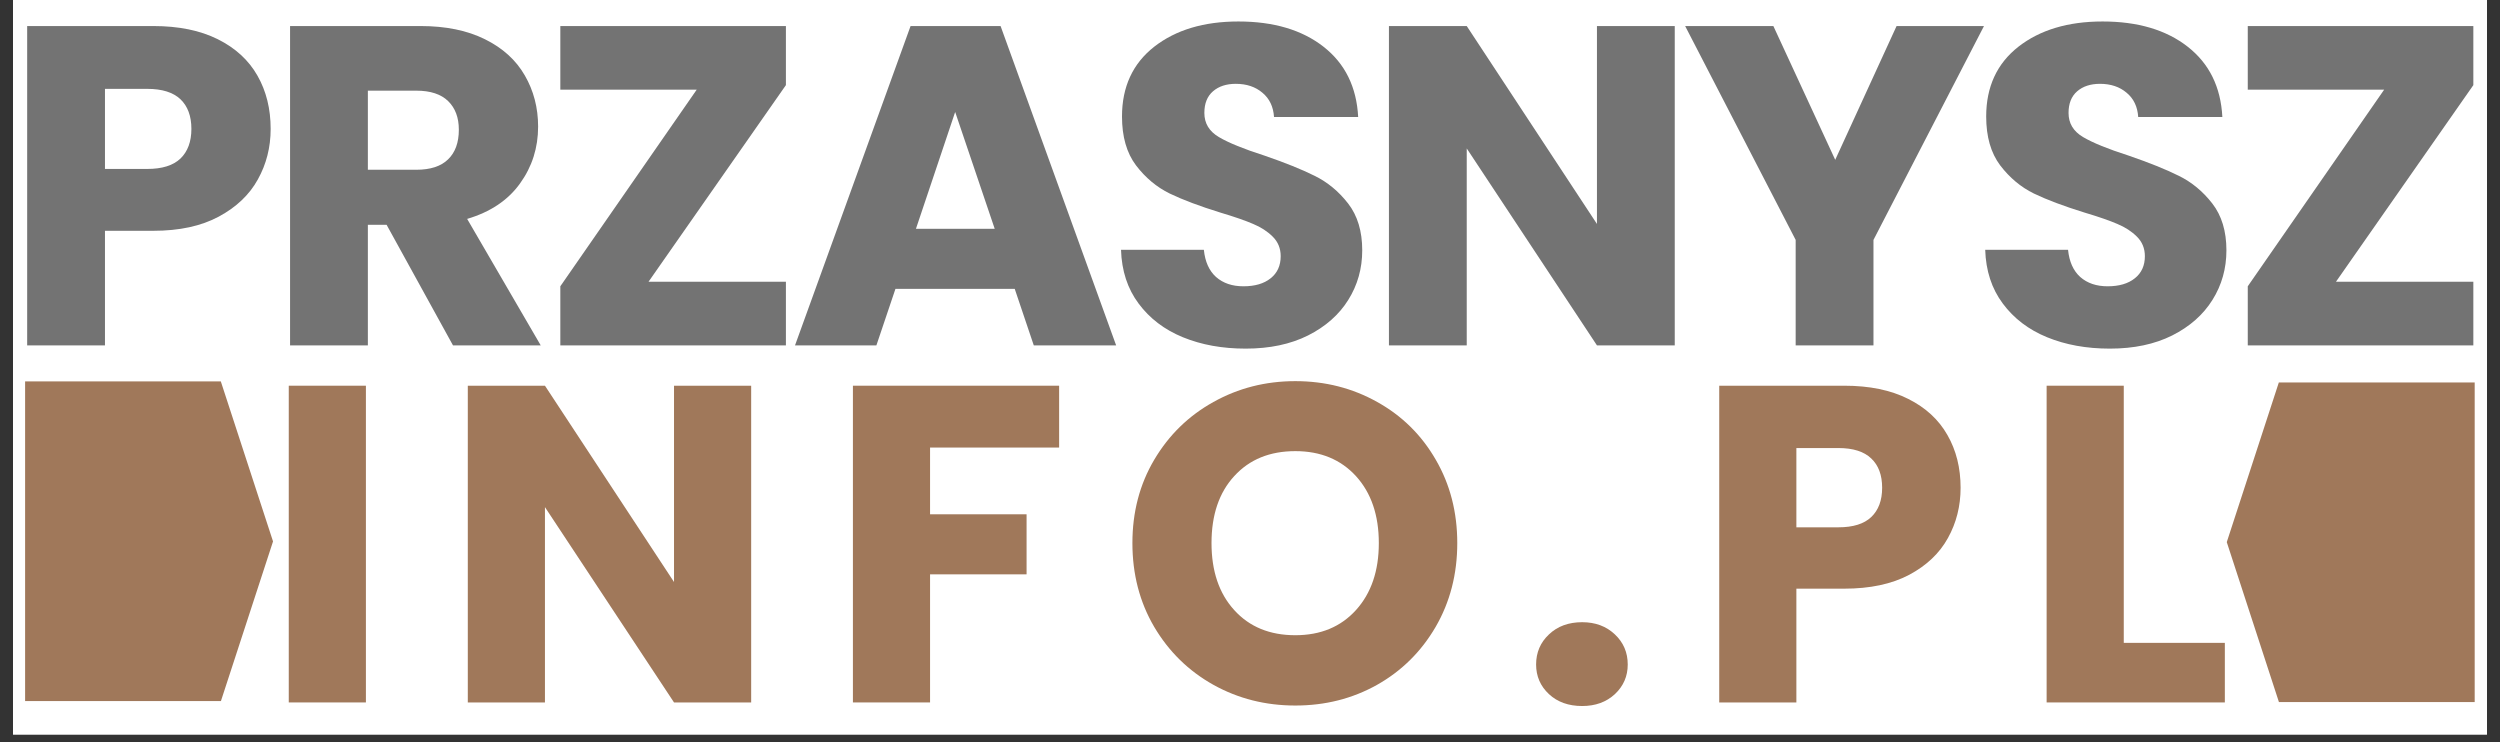
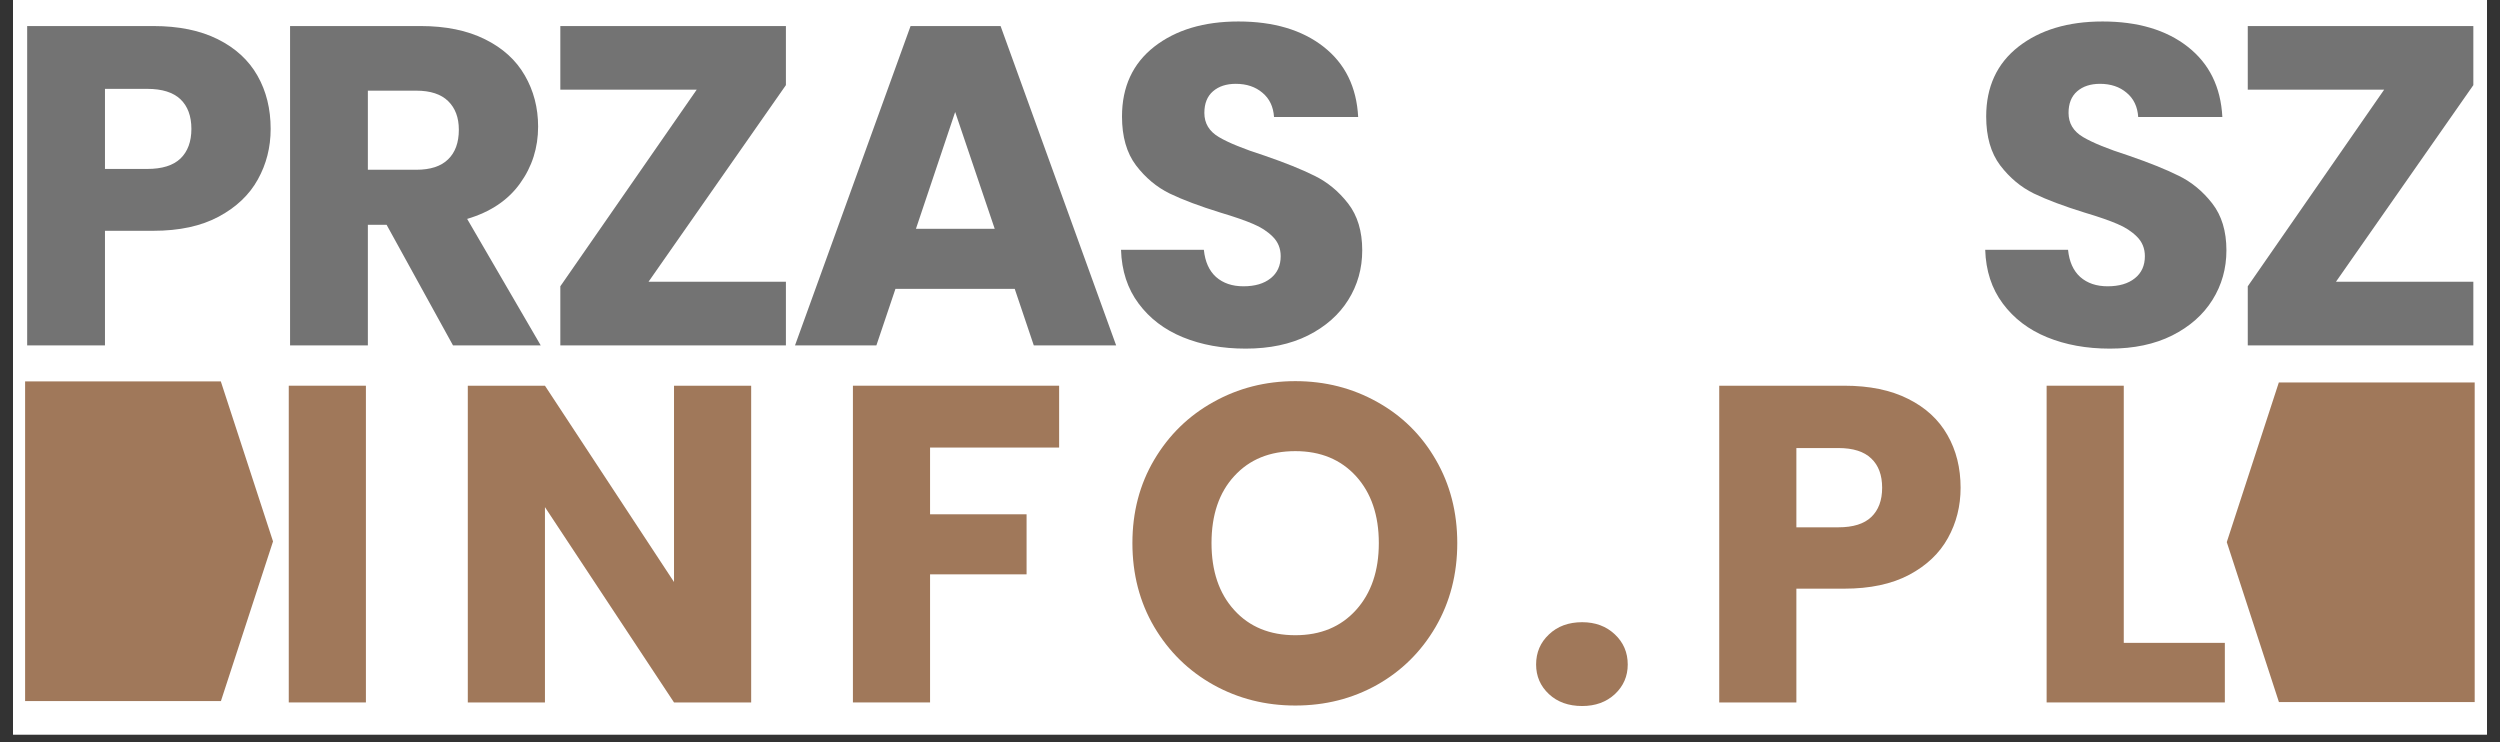
<svg xmlns="http://www.w3.org/2000/svg" width="320" zoomAndPan="magnify" viewBox="0 0 240 71.25" height="95" preserveAspectRatio="xMidYMid meet" version="1.0">
  <rect x="0" y="0" width="240" height="71.25" fill="#333333" stroke="none" />
  <defs>
    <g />
    <clipPath id="067b5f6c9b">
      <path d="M 1.25 0 L 238.75 0 L 238.75 70.508 L 1.25 70.508 Z M 1.25 0 " clip-rule="nonzero" />
    </clipPath>
    <clipPath id="699580f8a6">
      <path d="M 2.41 36.617 L 26.211 36.617 L 26.211 67.395 L 2.41 67.395 Z M 2.41 36.617 " clip-rule="nonzero" />
    </clipPath>
    <clipPath id="5ecfbd66e4">
      <path d="M 21.199 36.617 L 2.41 36.617 L 2.41 67.332 L 21.199 67.332 L 26.211 51.977 Z M 21.199 36.617 " clip-rule="nonzero" />
    </clipPath>
    <clipPath id="0f4bb04052">
      <path d="M 213.77 36.625 L 237.57 36.625 L 237.57 67.398 L 213.77 67.398 Z M 213.77 36.625 " clip-rule="nonzero" />
    </clipPath>
    <clipPath id="e52526a6be">
      <path d="M 218.777 67.398 L 237.57 67.398 L 237.57 36.688 L 218.777 36.688 L 213.77 52.043 Z M 218.777 67.398 " clip-rule="nonzero" />
    </clipPath>
  </defs>
  <g clip-path="url(#067b5f6c9b)">
    <path fill="#ffffff" d="M 1.25 0 L 238.75 0 L 238.75 70.508 L 1.25 70.508 Z M 1.25 0 " fill-opacity="1" fill-rule="nonzero" />
    <path fill="#ffffff" d="M 1.25 0 L 238.75 0 L 238.75 70.508 L 1.25 70.508 Z M 1.25 0 " fill-opacity="1" fill-rule="nonzero" />
  </g>
  <g fill="#737373" fill-opacity="1">
    <g transform="translate(-0.095, 33.156)">
      <g>
        <path d="M 26.078 -20.781 C 26.078 -19.008 25.664 -17.391 24.844 -15.922 C 24.031 -14.453 22.781 -13.266 21.094 -12.359 C 19.406 -11.453 17.312 -11 14.812 -11 L 10.172 -11 L 10.172 0 L 2.703 0 L 2.703 -30.656 L 14.812 -30.656 C 17.25 -30.656 19.312 -30.234 21 -29.391 C 22.695 -28.547 23.969 -27.379 24.812 -25.891 C 25.656 -24.41 26.078 -22.707 26.078 -20.781 Z M 14.234 -16.938 C 15.66 -16.938 16.723 -17.27 17.422 -17.938 C 18.117 -18.613 18.469 -19.562 18.469 -20.781 C 18.469 -22.008 18.117 -22.957 17.422 -23.625 C 16.723 -24.289 15.66 -24.625 14.234 -24.625 L 10.172 -24.625 L 10.172 -16.938 Z M 14.234 -16.938 " />
      </g>
    </g>
  </g>
  <g fill="#737373" fill-opacity="1">
    <g transform="translate(25.143, 33.156)">
      <g>
        <path d="M 18.344 0 L 11.969 -11.578 L 10.172 -11.578 L 10.172 0 L 2.703 0 L 2.703 -30.656 L 15.234 -30.656 C 17.648 -30.656 19.707 -30.234 21.406 -29.391 C 23.113 -28.547 24.391 -27.391 25.234 -25.922 C 26.086 -24.453 26.516 -22.812 26.516 -21 C 26.516 -18.969 25.938 -17.148 24.781 -15.547 C 23.633 -13.941 21.941 -12.805 19.703 -12.141 L 26.766 0 Z M 10.172 -16.859 L 14.812 -16.859 C 16.176 -16.859 17.195 -17.191 17.875 -17.859 C 18.562 -18.523 18.906 -19.473 18.906 -20.703 C 18.906 -21.867 18.562 -22.785 17.875 -23.453 C 17.195 -24.117 16.176 -24.453 14.812 -24.453 L 10.172 -24.453 Z M 10.172 -16.859 " />
      </g>
    </g>
  </g>
  <g fill="#737373" fill-opacity="1">
    <g transform="translate(51.603, 33.156)">
      <g>
        <path d="M 10.656 -6.109 L 23.844 -6.109 L 23.844 0 L 2.188 0 L 2.188 -5.672 L 15.281 -24.547 L 2.188 -24.547 L 2.188 -30.656 L 23.844 -30.656 L 23.844 -24.984 Z M 10.656 -6.109 " />
      </g>
    </g>
  </g>
  <g fill="#737373" fill-opacity="1">
    <g transform="translate(75.618, 33.156)">
      <g>
        <path d="M 21.797 -5.422 L 10.344 -5.422 L 8.516 0 L 0.703 0 L 11.797 -30.656 L 20.438 -30.656 L 31.531 0 L 23.625 0 Z M 19.875 -11.188 L 16.078 -22.406 L 12.312 -11.188 Z M 19.875 -11.188 " />
      </g>
    </g>
  </g>
  <g fill="#737373" fill-opacity="1">
    <g transform="translate(105.79, 33.156)">
      <g>
        <path d="M 13.797 0.312 C 11.555 0.312 9.547 -0.051 7.766 -0.781 C 5.992 -1.508 4.578 -2.586 3.516 -4.016 C 2.453 -5.441 1.891 -7.16 1.828 -9.172 L 9.781 -9.172 C 9.895 -8.035 10.285 -7.164 10.953 -6.562 C 11.629 -5.969 12.504 -5.672 13.578 -5.672 C 14.68 -5.672 15.551 -5.926 16.188 -6.438 C 16.832 -6.945 17.156 -7.656 17.156 -8.562 C 17.156 -9.312 16.898 -9.938 16.391 -10.438 C 15.891 -10.938 15.266 -11.344 14.516 -11.656 C 13.773 -11.977 12.723 -12.344 11.359 -12.75 C 9.379 -13.363 7.758 -13.973 6.5 -14.578 C 5.25 -15.191 4.172 -16.094 3.266 -17.281 C 2.367 -18.477 1.922 -20.039 1.922 -21.969 C 1.922 -24.82 2.953 -27.055 5.016 -28.672 C 7.086 -30.285 9.781 -31.094 13.094 -31.094 C 16.477 -31.094 19.203 -30.285 21.266 -28.672 C 23.336 -27.055 24.445 -24.805 24.594 -21.922 L 16.516 -21.922 C 16.453 -22.91 16.082 -23.688 15.406 -24.25 C 14.738 -24.82 13.883 -25.109 12.844 -25.109 C 11.938 -25.109 11.207 -24.867 10.656 -24.391 C 10.102 -23.91 9.828 -23.219 9.828 -22.312 C 9.828 -21.32 10.289 -20.551 11.219 -20 C 12.156 -19.445 13.613 -18.852 15.594 -18.219 C 17.57 -17.539 19.176 -16.895 20.406 -16.281 C 21.645 -15.676 22.719 -14.789 23.625 -13.625 C 24.531 -12.457 24.984 -10.957 24.984 -9.125 C 24.984 -7.375 24.535 -5.785 23.641 -4.359 C 22.754 -2.941 21.469 -1.805 19.781 -0.953 C 18.094 -0.109 16.098 0.312 13.797 0.312 Z M 13.797 0.312 " />
      </g>
    </g>
  </g>
  <g fill="#737373" fill-opacity="1">
    <g transform="translate(130.635, 33.156)">
      <g>
-         <path d="M 30.141 0 L 22.672 0 L 10.172 -18.906 L 10.172 0 L 2.703 0 L 2.703 -30.656 L 10.172 -30.656 L 22.672 -11.656 L 22.672 -30.656 L 30.141 -30.656 Z M 30.141 0 " />
-       </g>
+         </g>
    </g>
  </g>
  <g fill="#737373" fill-opacity="1">
    <g transform="translate(161.462, 33.156)">
      <g>
-         <path d="M 29 -30.656 L 18.391 -10.125 L 18.391 0 L 10.922 0 L 10.922 -10.125 L 0.312 -30.656 L 8.781 -30.656 L 14.719 -17.812 L 20.609 -30.656 Z M 29 -30.656 " />
-       </g>
+         </g>
    </g>
  </g>
  <g fill="#737373" fill-opacity="1">
    <g transform="translate(188.752, 33.156)">
      <g>
        <path d="M 13.797 0.312 C 11.555 0.312 9.547 -0.051 7.766 -0.781 C 5.992 -1.508 4.578 -2.586 3.516 -4.016 C 2.453 -5.441 1.891 -7.16 1.828 -9.172 L 9.781 -9.172 C 9.895 -8.035 10.285 -7.164 10.953 -6.562 C 11.629 -5.969 12.504 -5.672 13.578 -5.672 C 14.68 -5.672 15.551 -5.926 16.188 -6.438 C 16.832 -6.945 17.156 -7.656 17.156 -8.562 C 17.156 -9.312 16.898 -9.938 16.391 -10.438 C 15.891 -10.938 15.266 -11.344 14.516 -11.656 C 13.773 -11.977 12.723 -12.344 11.359 -12.75 C 9.379 -13.363 7.758 -13.973 6.5 -14.578 C 5.25 -15.191 4.172 -16.094 3.266 -17.281 C 2.367 -18.477 1.922 -20.039 1.922 -21.969 C 1.922 -24.82 2.953 -27.055 5.016 -28.672 C 7.086 -30.285 9.781 -31.094 13.094 -31.094 C 16.477 -31.094 19.203 -30.285 21.266 -28.672 C 23.336 -27.055 24.445 -24.805 24.594 -21.922 L 16.516 -21.922 C 16.453 -22.91 16.082 -23.688 15.406 -24.25 C 14.738 -24.82 13.883 -25.109 12.844 -25.109 C 11.938 -25.109 11.207 -24.867 10.656 -24.391 C 10.102 -23.91 9.828 -23.219 9.828 -22.312 C 9.828 -21.32 10.289 -20.551 11.219 -20 C 12.156 -19.445 13.613 -18.852 15.594 -18.219 C 17.57 -17.539 19.176 -16.895 20.406 -16.281 C 21.645 -15.676 22.719 -14.789 23.625 -13.625 C 24.531 -12.457 24.984 -10.957 24.984 -9.125 C 24.984 -7.375 24.535 -5.785 23.641 -4.359 C 22.754 -2.941 21.469 -1.805 19.781 -0.953 C 18.094 -0.109 16.098 0.312 13.797 0.312 Z M 13.797 0.312 " />
      </g>
    </g>
  </g>
  <g fill="#737373" fill-opacity="1">
    <g transform="translate(213.597, 33.156)">
      <g>
        <path d="M 10.656 -6.109 L 23.844 -6.109 L 23.844 0 L 2.188 0 L 2.188 -5.672 L 15.281 -24.547 L 2.188 -24.547 L 2.188 -30.656 L 23.844 -30.656 L 23.844 -24.984 Z M 10.656 -6.109 " />
      </g>
    </g>
  </g>
  <g fill="#a0785a" fill-opacity="1">
    <g transform="translate(25.033, 67.434)">
      <g>
        <path d="M 10.094 -30.406 L 10.094 0 L 2.688 0 L 2.688 -30.406 Z M 10.094 -30.406 " />
      </g>
    </g>
  </g>
  <g fill="#a0785a" fill-opacity="1">
    <g transform="translate(42.221, 67.434)">
      <g>
        <path d="M 29.891 0 L 22.484 0 L 10.094 -18.75 L 10.094 0 L 2.688 0 L 2.688 -30.406 L 10.094 -30.406 L 22.484 -11.562 L 22.484 -30.406 L 29.891 -30.406 Z M 29.891 0 " />
      </g>
    </g>
  </g>
  <g fill="#a0785a" fill-opacity="1">
    <g transform="translate(79.192, 67.434)">
      <g>
        <path d="M 22.484 -30.406 L 22.484 -24.469 L 10.094 -24.469 L 10.094 -18.062 L 19.359 -18.062 L 19.359 -12.297 L 10.094 -12.297 L 10.094 0 L 2.688 0 L 2.688 -30.406 Z M 22.484 -30.406 " />
      </g>
    </g>
  </g>
  <g fill="#a0785a" fill-opacity="1">
    <g transform="translate(107.289, 67.434)">
      <g>
        <path d="M 17.062 0.297 C 14.207 0.297 11.586 -0.363 9.203 -1.688 C 6.816 -3.02 4.922 -4.875 3.516 -7.25 C 2.117 -9.633 1.422 -12.316 1.422 -15.297 C 1.422 -18.266 2.117 -20.93 3.516 -23.297 C 4.922 -25.672 6.816 -27.52 9.203 -28.844 C 11.586 -30.176 14.207 -30.844 17.062 -30.844 C 19.926 -30.844 22.547 -30.176 24.922 -28.844 C 27.305 -27.52 29.18 -25.672 30.547 -23.297 C 31.922 -20.93 32.609 -18.266 32.609 -15.297 C 32.609 -12.316 31.914 -9.633 30.531 -7.25 C 29.145 -4.875 27.27 -3.02 24.906 -1.688 C 22.539 -0.363 19.926 0.297 17.062 0.297 Z M 17.062 -6.453 C 19.488 -6.453 21.43 -7.258 22.891 -8.875 C 24.348 -10.488 25.078 -12.629 25.078 -15.297 C 25.078 -17.973 24.348 -20.113 22.891 -21.719 C 21.43 -23.32 19.488 -24.125 17.062 -24.125 C 14.613 -24.125 12.66 -23.328 11.203 -21.734 C 9.742 -20.148 9.016 -18.004 9.016 -15.297 C 9.016 -12.609 9.742 -10.461 11.203 -8.859 C 12.66 -7.254 14.613 -6.453 17.062 -6.453 Z M 17.062 -6.453 " />
      </g>
    </g>
  </g>
  <g fill="#a0785a" fill-opacity="1">
    <g transform="translate(145.732, 67.434)">
      <g>
        <path d="M 6.156 0.344 C 4.852 0.344 3.789 -0.035 2.969 -0.797 C 2.145 -1.566 1.734 -2.516 1.734 -3.641 C 1.734 -4.797 2.145 -5.758 2.969 -6.531 C 3.789 -7.312 4.852 -7.703 6.156 -7.703 C 7.426 -7.703 8.473 -7.312 9.297 -6.531 C 10.117 -5.758 10.531 -4.797 10.531 -3.641 C 10.531 -2.516 10.117 -1.566 9.297 -0.797 C 8.473 -0.035 7.426 0.344 6.156 0.344 Z M 6.156 0.344 " />
      </g>
    </g>
  </g>
  <g fill="#a0785a" fill-opacity="1">
    <g transform="translate(162.358, 67.434)">
      <g>
        <path d="M 25.859 -20.609 C 25.859 -18.848 25.453 -17.238 24.641 -15.781 C 23.836 -14.32 22.598 -13.145 20.922 -12.25 C 19.242 -11.363 17.164 -10.922 14.688 -10.922 L 10.094 -10.922 L 10.094 0 L 2.688 0 L 2.688 -30.406 L 14.688 -30.406 C 17.113 -30.406 19.16 -29.984 20.828 -29.141 C 22.504 -28.305 23.758 -27.148 24.594 -25.672 C 25.438 -24.203 25.859 -22.516 25.859 -20.609 Z M 14.125 -16.812 C 15.539 -16.812 16.594 -17.141 17.281 -17.797 C 17.977 -18.461 18.328 -19.398 18.328 -20.609 C 18.328 -21.828 17.977 -22.766 17.281 -23.422 C 16.594 -24.086 15.539 -24.422 14.125 -24.422 L 10.094 -24.422 L 10.094 -16.812 Z M 14.125 -16.812 " />
      </g>
    </g>
  </g>
  <g fill="#a0785a" fill-opacity="1">
    <g transform="translate(193.788, 67.434)">
      <g>
        <path d="M 10.094 -5.719 L 19.797 -5.719 L 19.797 0 L 2.688 0 L 2.688 -30.406 L 10.094 -30.406 Z M 10.094 -5.719 " />
      </g>
    </g>
  </g>
  <g clip-path="url(#699580f8a6)">
    <g clip-path="url(#5ecfbd66e4)">
      <path fill="#a0785a" d="M 2.41 36.617 L 26.211 36.617 L 26.211 67.301 L 2.41 67.301 Z M 2.41 36.617 " fill-opacity="1" fill-rule="nonzero" />
    </g>
  </g>
  <g clip-path="url(#0f4bb04052)">
    <g clip-path="url(#e52526a6be)">
      <path fill="#a0785a" d="M 237.57 67.398 L 213.77 67.398 L 213.77 36.715 L 237.57 36.715 Z M 237.57 67.398 " fill-opacity="1" fill-rule="nonzero" />
    </g>
  </g>
</svg>